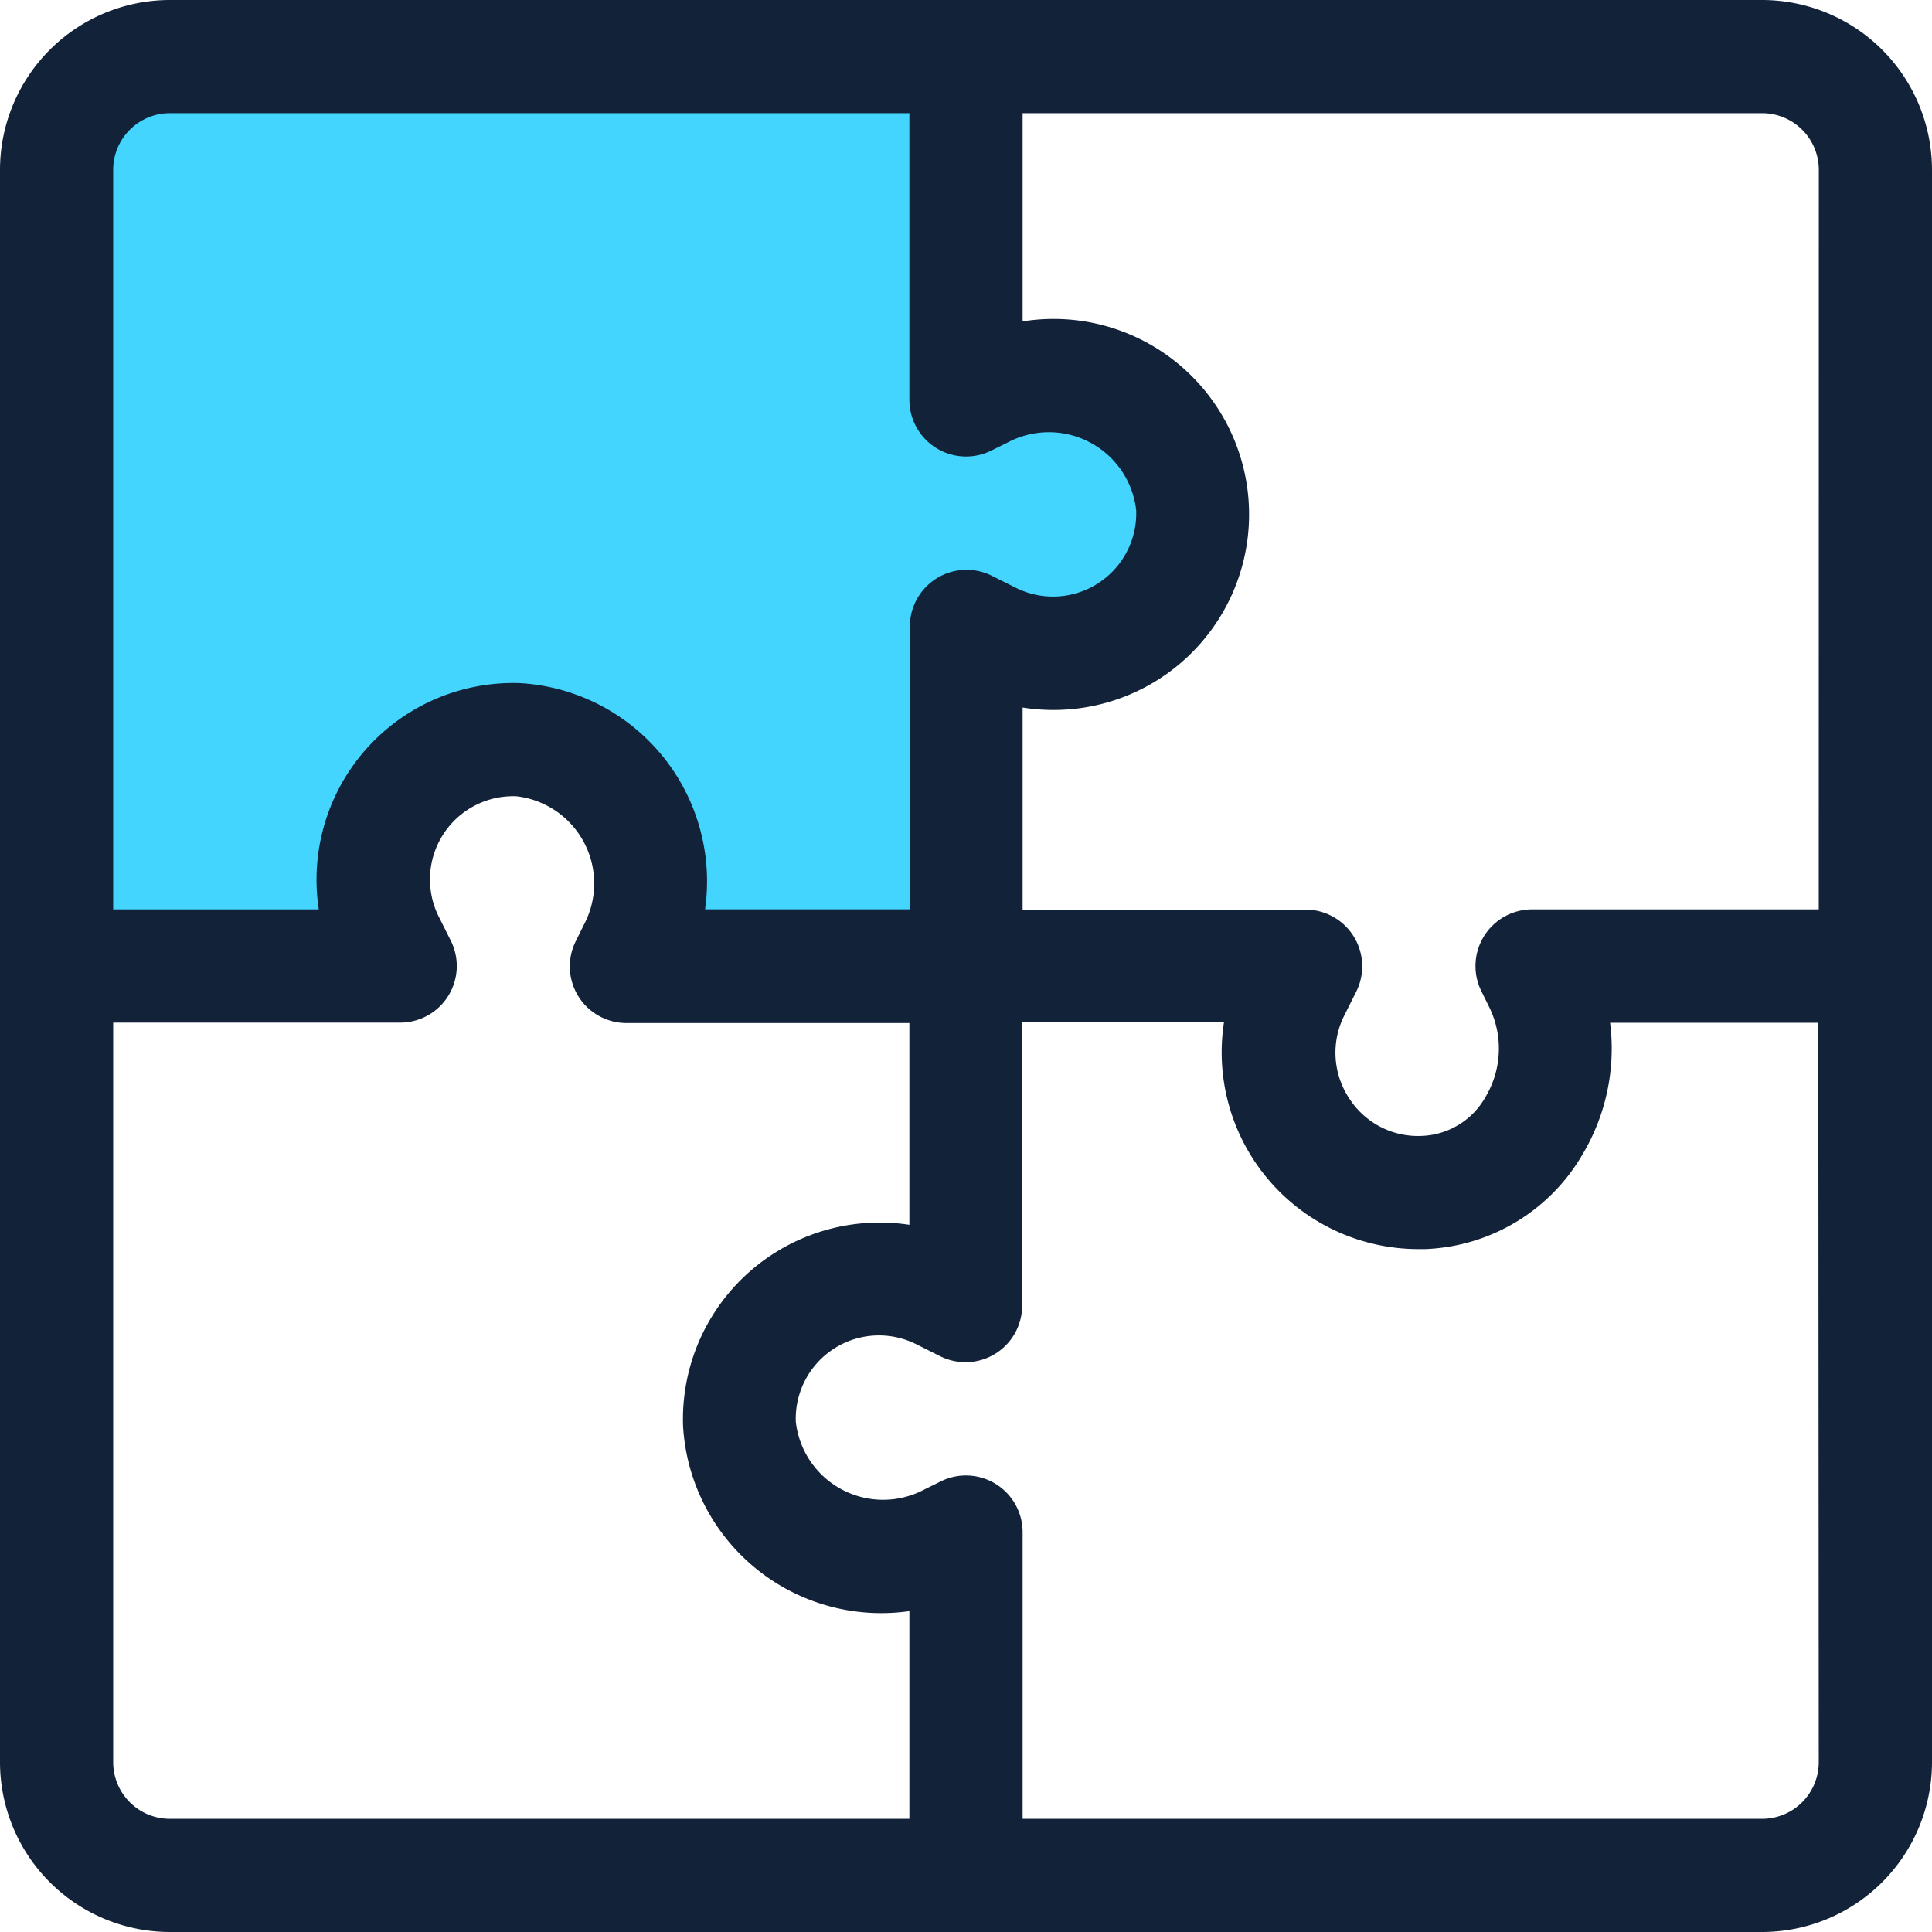
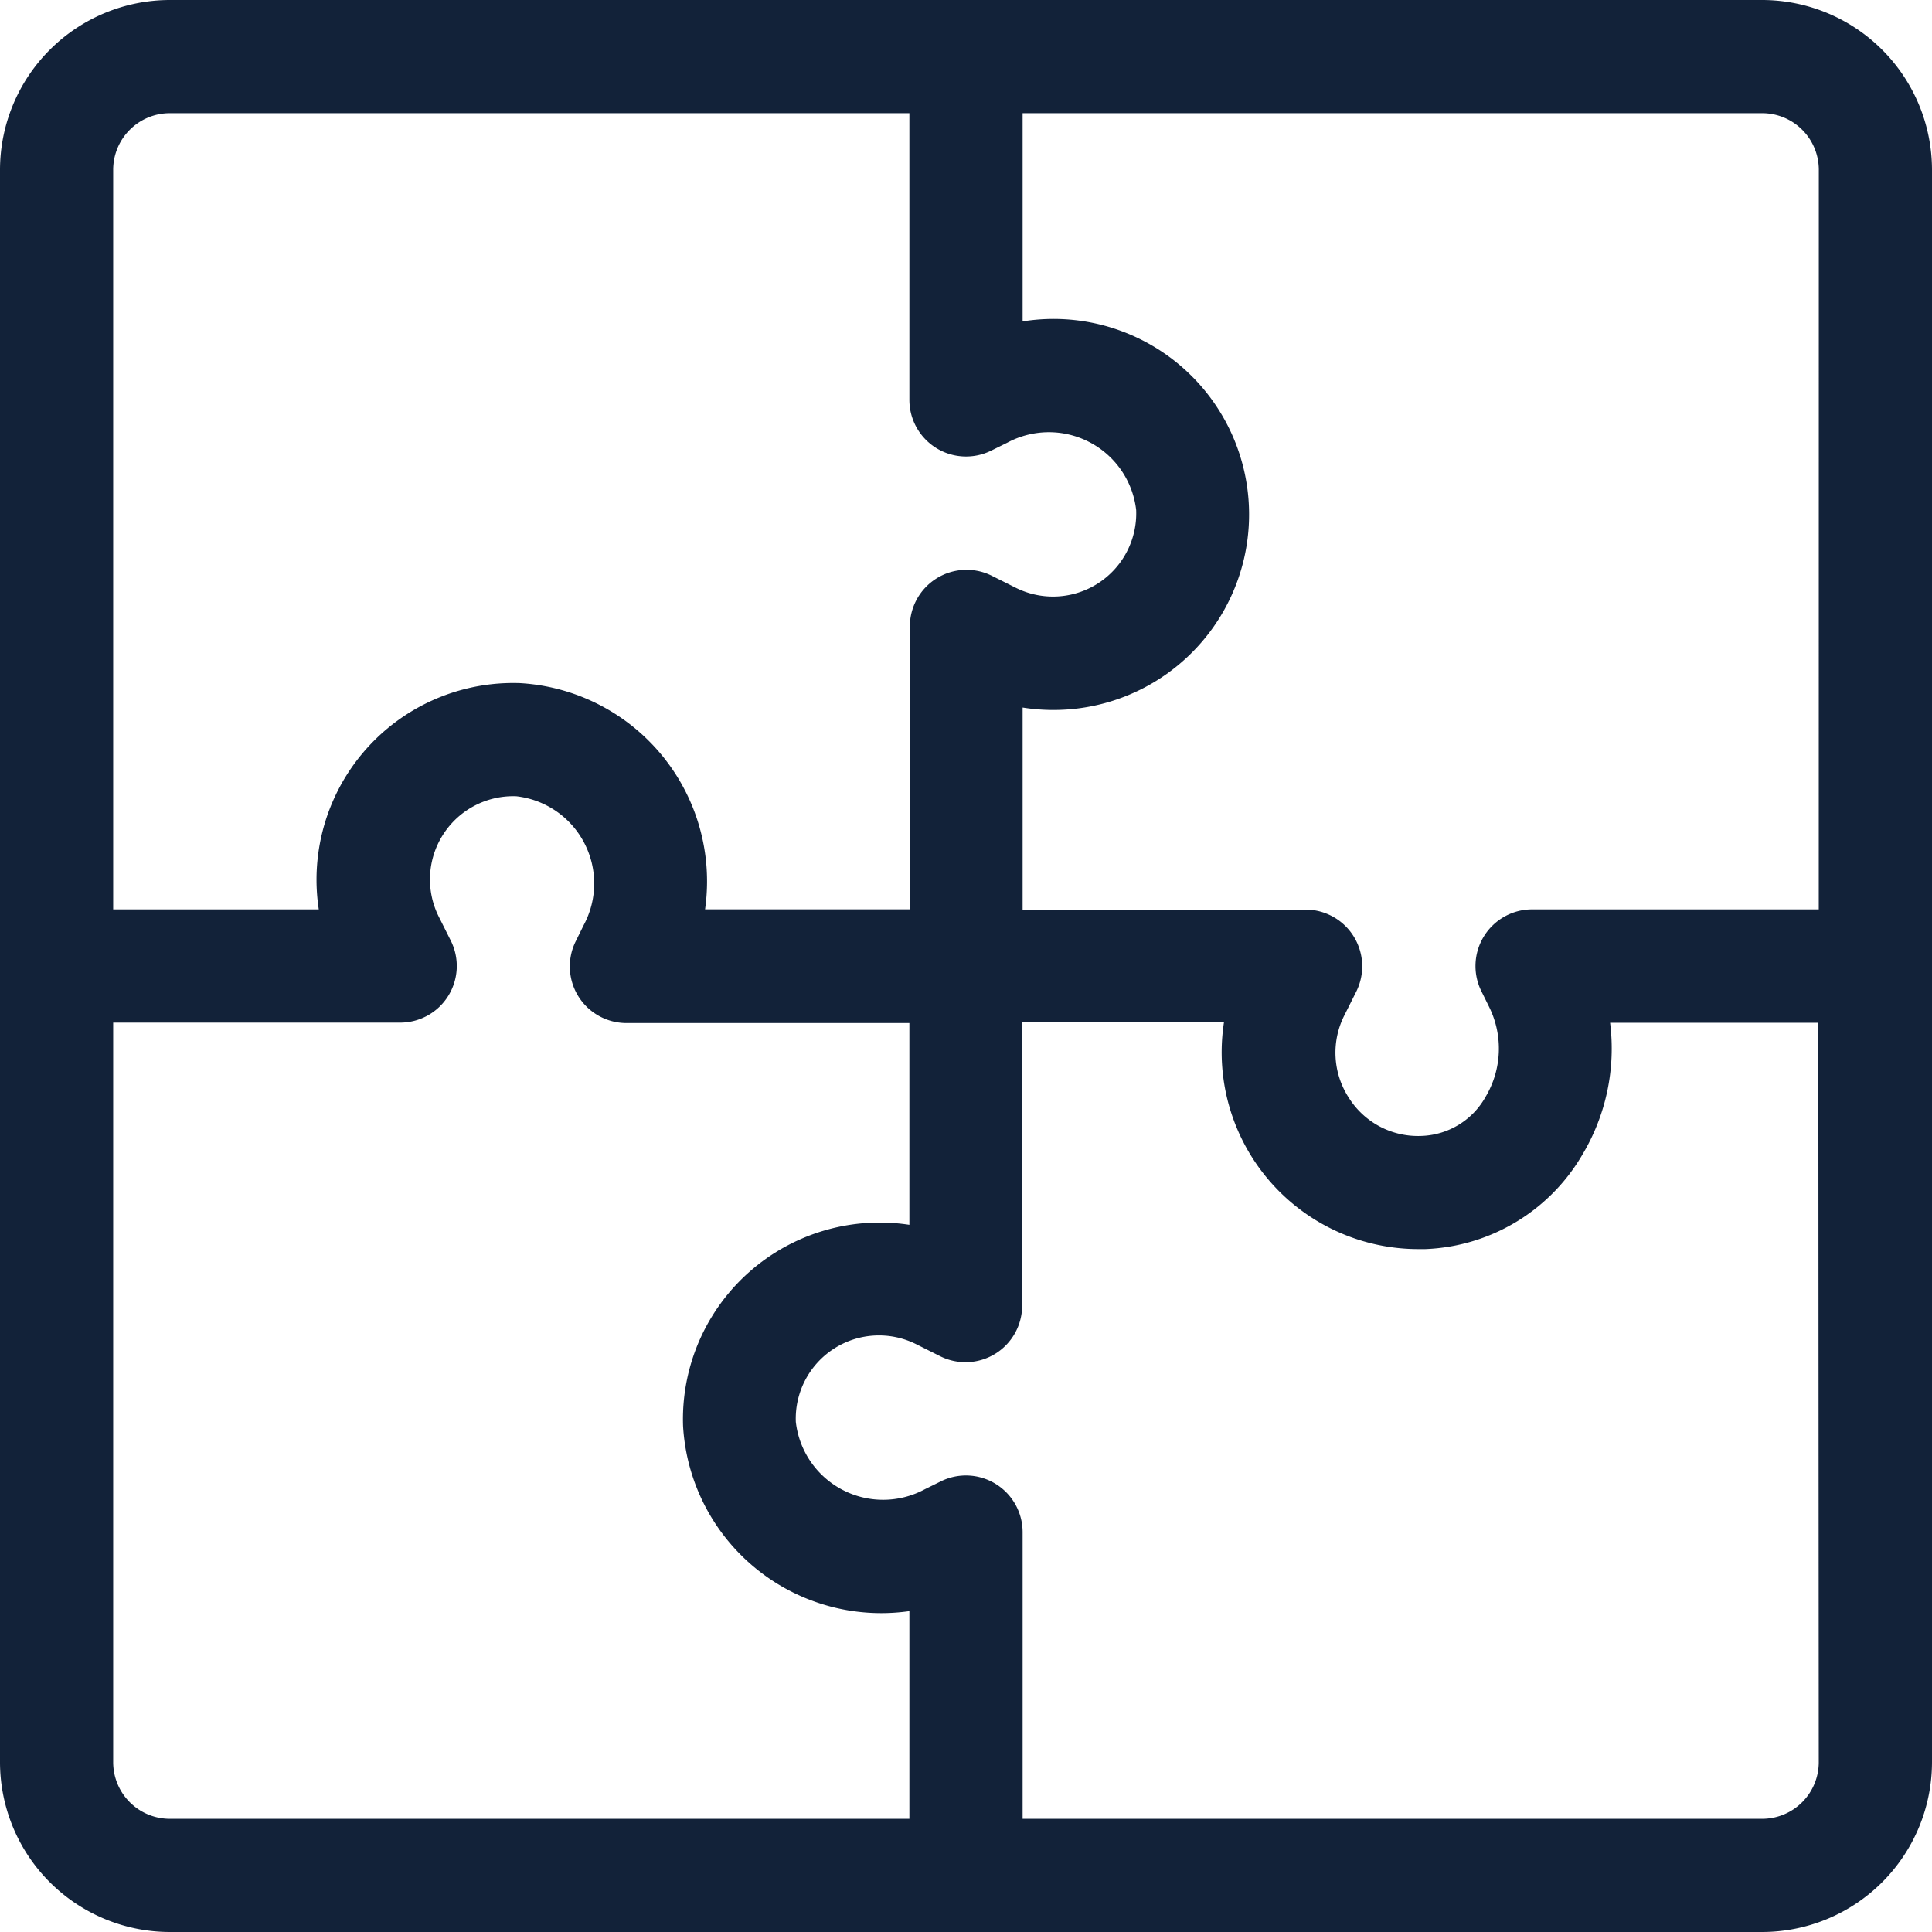
<svg xmlns="http://www.w3.org/2000/svg" width="36" height="36" viewBox="0 0 36 36">
  <g id="Group_68040" data-name="Group 68040" transform="translate(-1080 -5913)">
-     <path id="Path_44836" data-name="Path 44836" d="M1081.265,5930.329v-15.943l1.631-.736h14.943v5.84l2.42.737,1.736,1.052v3.209l-1.736.579h-2.42v5.84H1092v-2.157l-.474-1.21-1.473-.737h-1l-1.947,1.263v3.209h-5.84Z" fill="#44d5fe" />
    <g id="Group_68039" data-name="Group 68039" transform="translate(1080 5913)">
      <path id="Path_44835" data-name="Path 44835" d="M32.836,0H3.164A3.168,3.168,0,0,0,0,3.164V32.836A3.168,3.168,0,0,0,3.164,36H32.836A3.168,3.168,0,0,0,36,32.836V3.164A3.168,3.168,0,0,0,32.836,0ZM2.109,3.164A1.056,1.056,0,0,1,3.164,2.109H16.945V7.453a1.056,1.056,0,0,0,1.526.943l.3-.148a1.637,1.637,0,0,1,2.4,1.257,1.551,1.551,0,0,1-2.246,1.446l-.445-.223a1.056,1.056,0,0,0-1.526.943v5.273H13.138A3.7,3.7,0,0,0,9.69,12.729,3.665,3.665,0,0,0,5.94,16.945H2.109ZM16.945,33.891H3.164a1.056,1.056,0,0,1-1.055-1.055V19.055H7.453A1.055,1.055,0,0,0,8.4,17.528l-.223-.445A1.551,1.551,0,0,1,9.62,14.837a1.636,1.636,0,0,1,1.257,2.4l-.148.3a1.055,1.055,0,0,0,.943,1.526h5.273v3.76a3.665,3.665,0,0,0-4.217,3.751,3.7,3.7,0,0,0,4.217,3.447Zm16.945-1.055a1.056,1.056,0,0,1-1.055,1.055H19.055V28.547a1.056,1.056,0,0,0-1.526-.943l-.3.148a1.637,1.637,0,0,1-2.4-1.257,1.551,1.551,0,0,1,2.246-1.446l.445.223a1.055,1.055,0,0,0,1.526-.943v-5.28h3.761a3.667,3.667,0,0,0,3.622,4.226l.127,0a3.546,3.546,0,0,0,2.929-1.759,3.851,3.851,0,0,0,.517-2.458h3.88Zm0-15.891H28.547a1.056,1.056,0,0,0-.943,1.526l.148.3a1.754,1.754,0,0,1-.07,1.666,1.423,1.423,0,0,1-1.186.729,1.523,1.523,0,0,1-1.364-.713,1.54,1.54,0,0,1-.082-1.533l.223-.445a1.057,1.057,0,0,0-.943-1.526H19.055V13.184a3.614,3.614,0,0,0,.56.045,3.643,3.643,0,1,0-.56-7.24V2.109H32.836a1.056,1.056,0,0,1,1.055,1.055Z" fill="#122239" />
    </g>
  </g>
</svg>